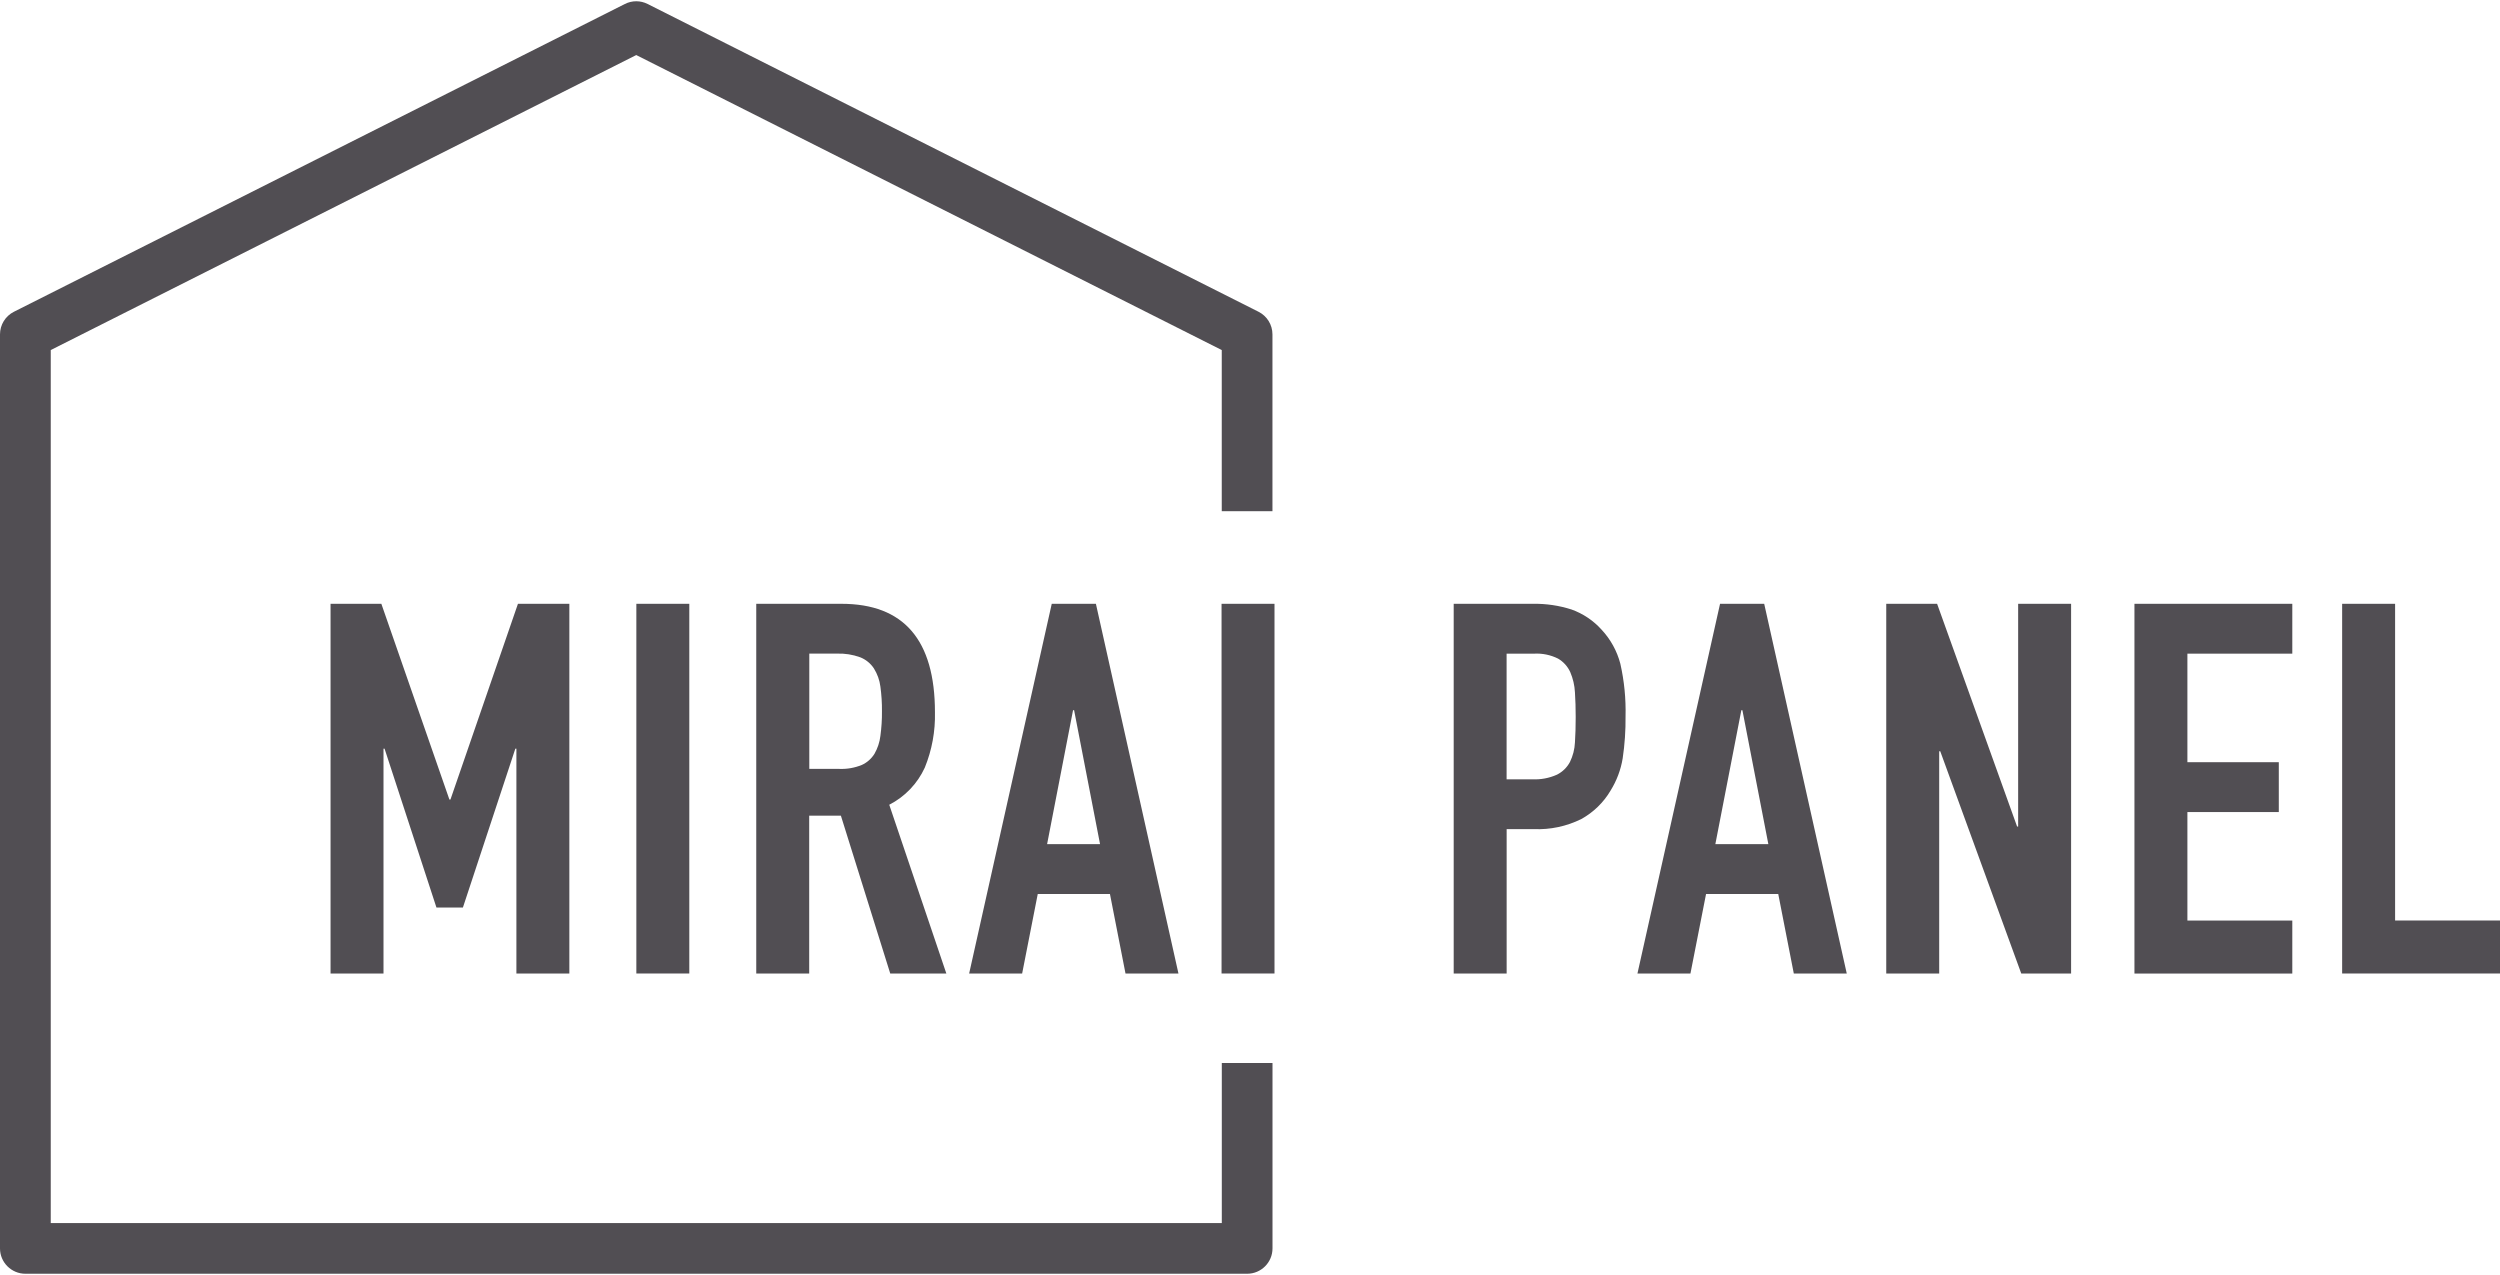
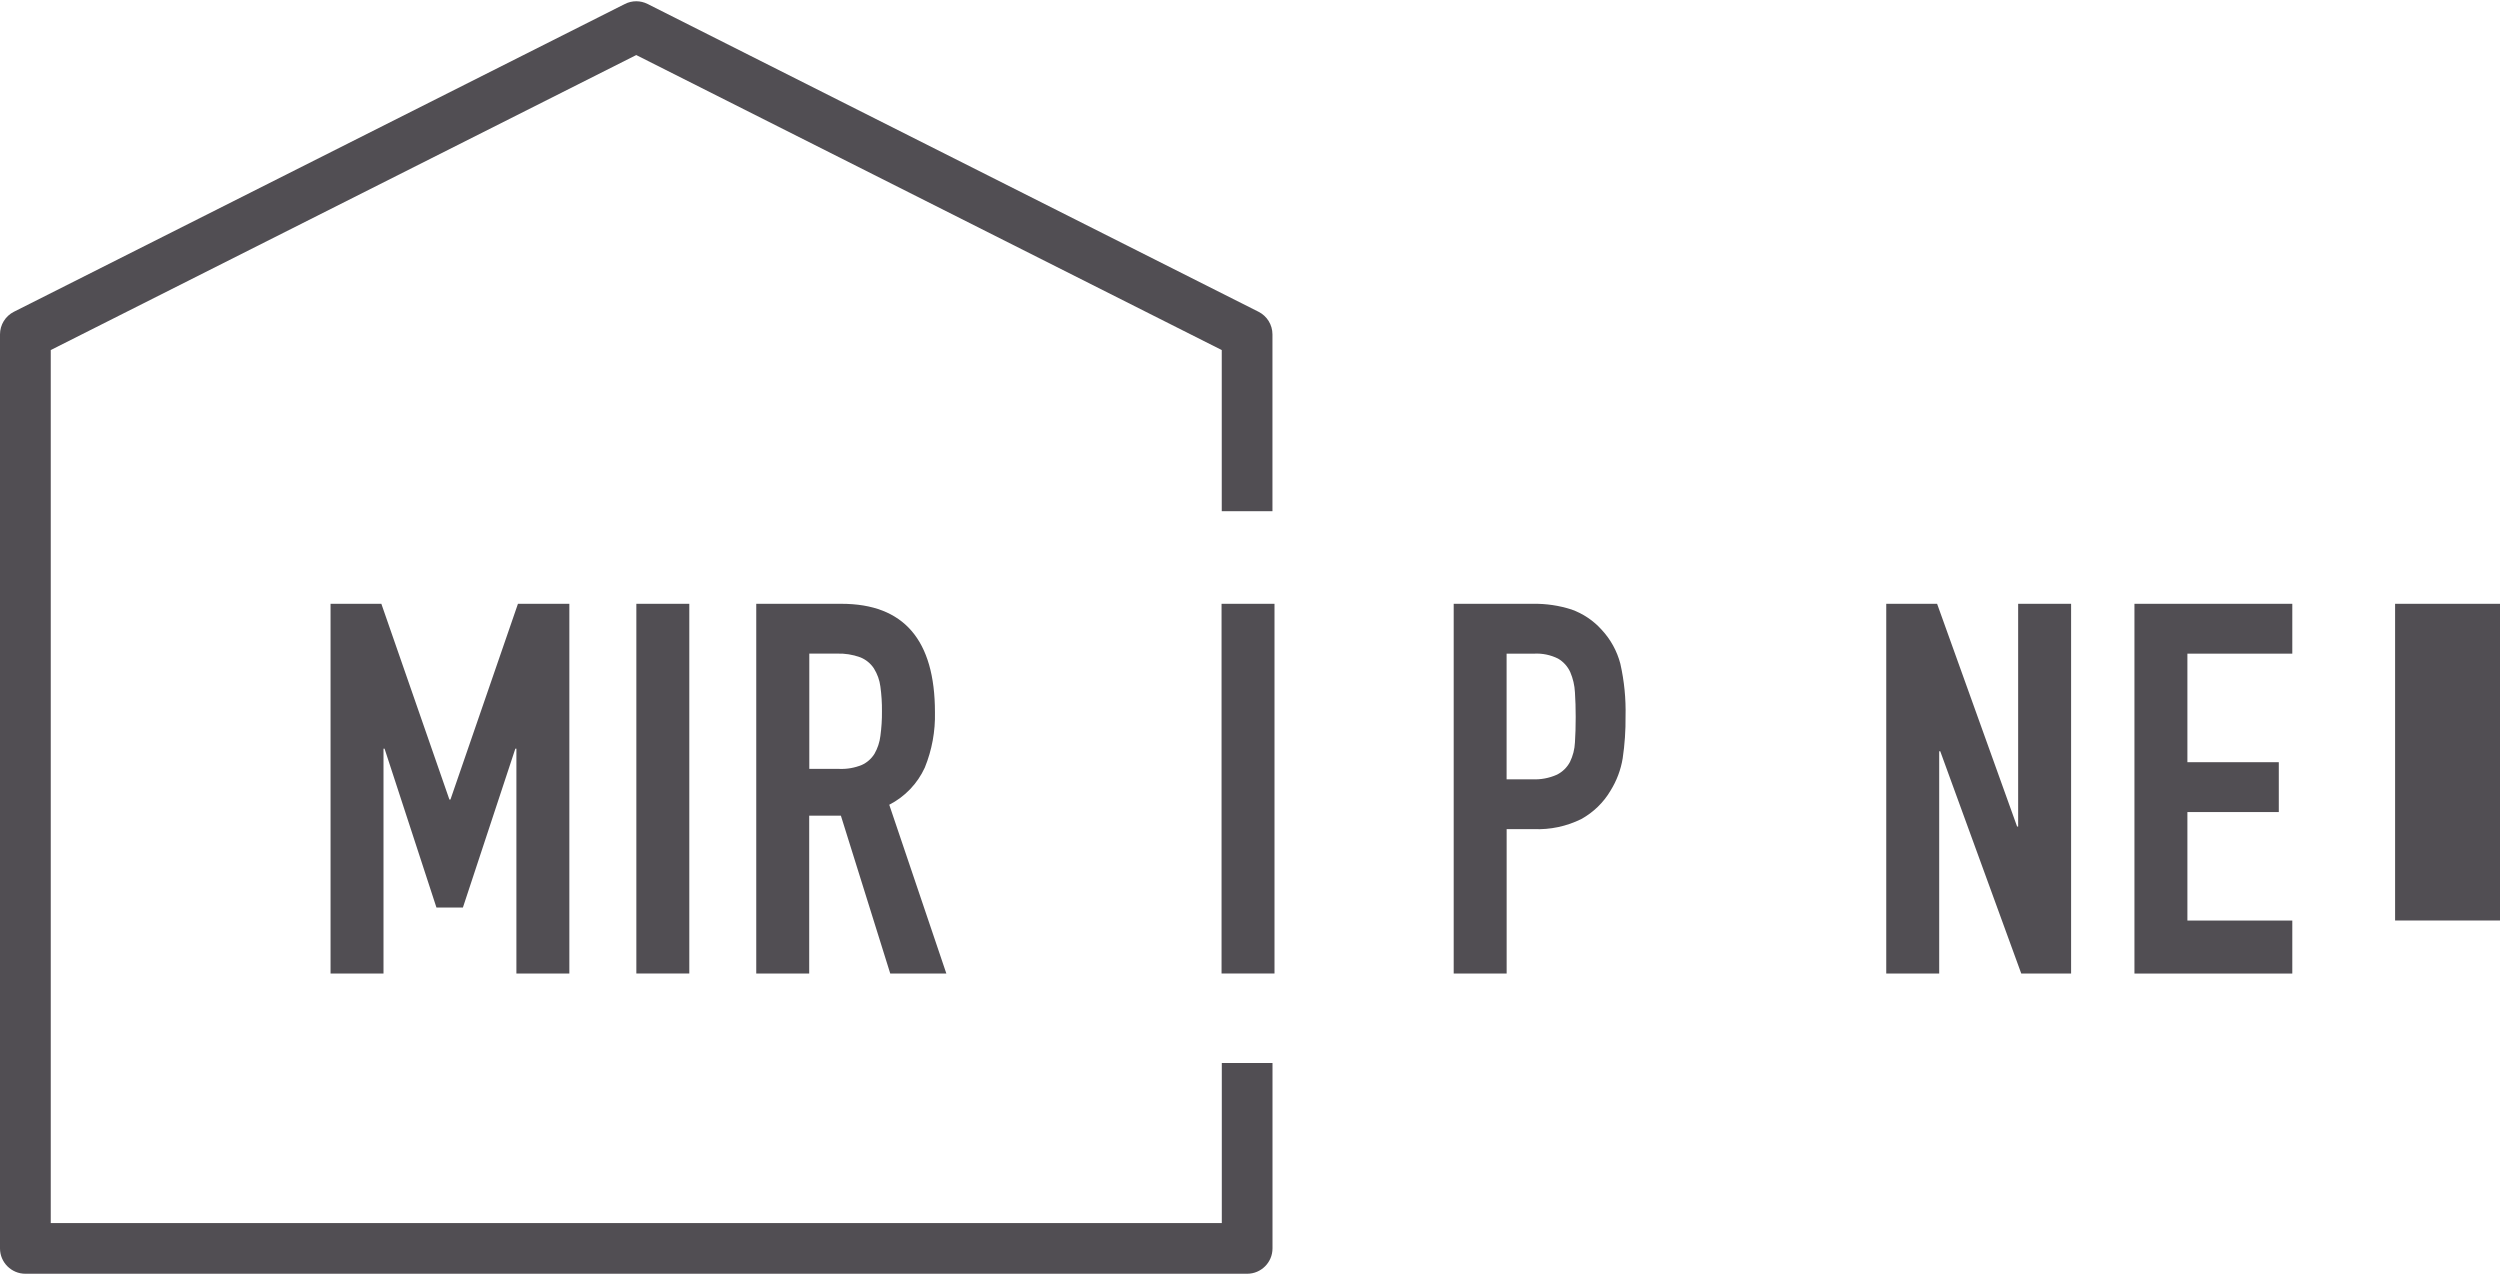
<svg xmlns="http://www.w3.org/2000/svg" viewBox="0 0 500 255" width="500" height="255">
  <defs>
    <style>.m{fill:none;}.n{fill:#514e53;}</style>
  </defs>
  <rect class="m" y=".25" width="500" height="254.5" />
  <path id="b" class="n" d="M249.43,254.75H5.08c-2.8,0-5.08-2.27-5.08-5.07V66.88c0-1.92,1.08-3.67,2.79-4.53L124.97.8c1.43-.73,3.13-.73,4.56,0l122.17,61.55c1.71.86,2.79,2.61,2.79,4.53v35.36h-10.14v-32.23L127.25,11.01,10.15,70.01v174.6h234.21v-32.01h10.14v37.08c0,2.8-2.27,5.07-5.07,5.07" />
  <path id="c" class="n" d="M66.09,120.76h10.18l13.61,39.15h.21l13.5-39.15h10.28v73.94h-10.59v-44.97h-.21l-10.49,31.78h-5.29l-10.38-31.78h-.21v44.97h-10.59v-73.94Z" />
  <rect id="d" class="n" x="127.27" y="120.76" width="10.59" height="73.94" />
  <path id="e" class="n" d="M151.26,120.76h17.03c12.47,0,18.7,7.23,18.7,21.7.09,3.79-.6,7.55-2.03,11.06-1.47,3.21-3.97,5.82-7.11,7.43l11.42,33.76h-11.22l-9.87-31.57h-6.34v31.57h-10.59v-73.94ZM161.85,153.78h6.03c1.53.06,3.05-.21,4.46-.78,1.05-.47,1.94-1.25,2.55-2.23.63-1.1,1.04-2.32,1.19-3.59.22-1.63.33-3.28.31-4.93.02-1.65-.09-3.3-.31-4.93-.16-1.29-.61-2.53-1.3-3.64-.67-1.01-1.63-1.79-2.75-2.23-1.5-.54-3.08-.79-4.67-.73h-5.5v23.06Z" />
-   <path id="f" class="n" d="M210.35,120.76h8.83l16.51,73.94h-10.59l-3.11-15.9h-14.44l-3.12,15.9h-10.6l16.52-73.94ZM214.82,142.04h-.21l-5.19,26.79h10.59l-5.19-26.79Z" />
  <rect id="g" class="n" x="244.31" y="120.76" width="10.59" height="73.94" />
  <path id="h" class="n" d="M290.73,120.76h15.89c2.61-.04,5.2.34,7.69,1.14,2.31.83,4.38,2.22,6.02,4.05,1.79,1.92,3.08,4.26,3.74,6.8.78,3.46,1.13,7,1.04,10.54.03,2.8-.16,5.59-.57,8.36-.37,2.31-1.21,4.51-2.44,6.49-1.4,2.37-3.41,4.32-5.82,5.66-2.96,1.47-6.25,2.17-9.55,2.02h-5.4v28.88h-10.59v-73.94ZM301.33,155.86h5.09c1.71.09,3.42-.23,4.98-.93,1.11-.56,2.02-1.45,2.6-2.55.59-1.22.93-2.54.99-3.89.1-1.52.15-3.22.15-5.09,0-1.73-.05-3.38-.15-4.93-.07-1.4-.39-2.77-.94-4.05-.51-1.13-1.37-2.08-2.44-2.7-1.48-.74-3.13-1.08-4.78-.99h-5.51v25.13Z" />
-   <path id="i" class="n" d="M344.01,120.76h8.83l16.51,73.94h-10.59l-3.11-15.9h-14.44l-3.12,15.9h-10.6l16.52-73.94ZM348.48,142.04h-.21l-5.2,26.79h10.6l-5.19-26.79Z" />
  <path id="j" class="n" d="M377.24,120.76h10.18l16,44.55h.21v-44.55h10.59v73.94h-9.97l-16.2-44.45h-.21v44.45h-10.59v-73.94Z" />
  <path id="k" class="n" d="M426.89,120.76h31.57v9.97h-20.98v21.71h18.28v9.97h-18.28v21.7h20.98v10.6h-31.57v-73.95Z" />
-   <path id="l" class="n" d="M468.43,120.76h10.59v63.34h20.98v10.6h-31.57v-73.94Z" />
+   <path id="l" class="n" d="M468.43,120.76h10.59v63.34h20.98v10.6v-73.94Z" />
</svg>